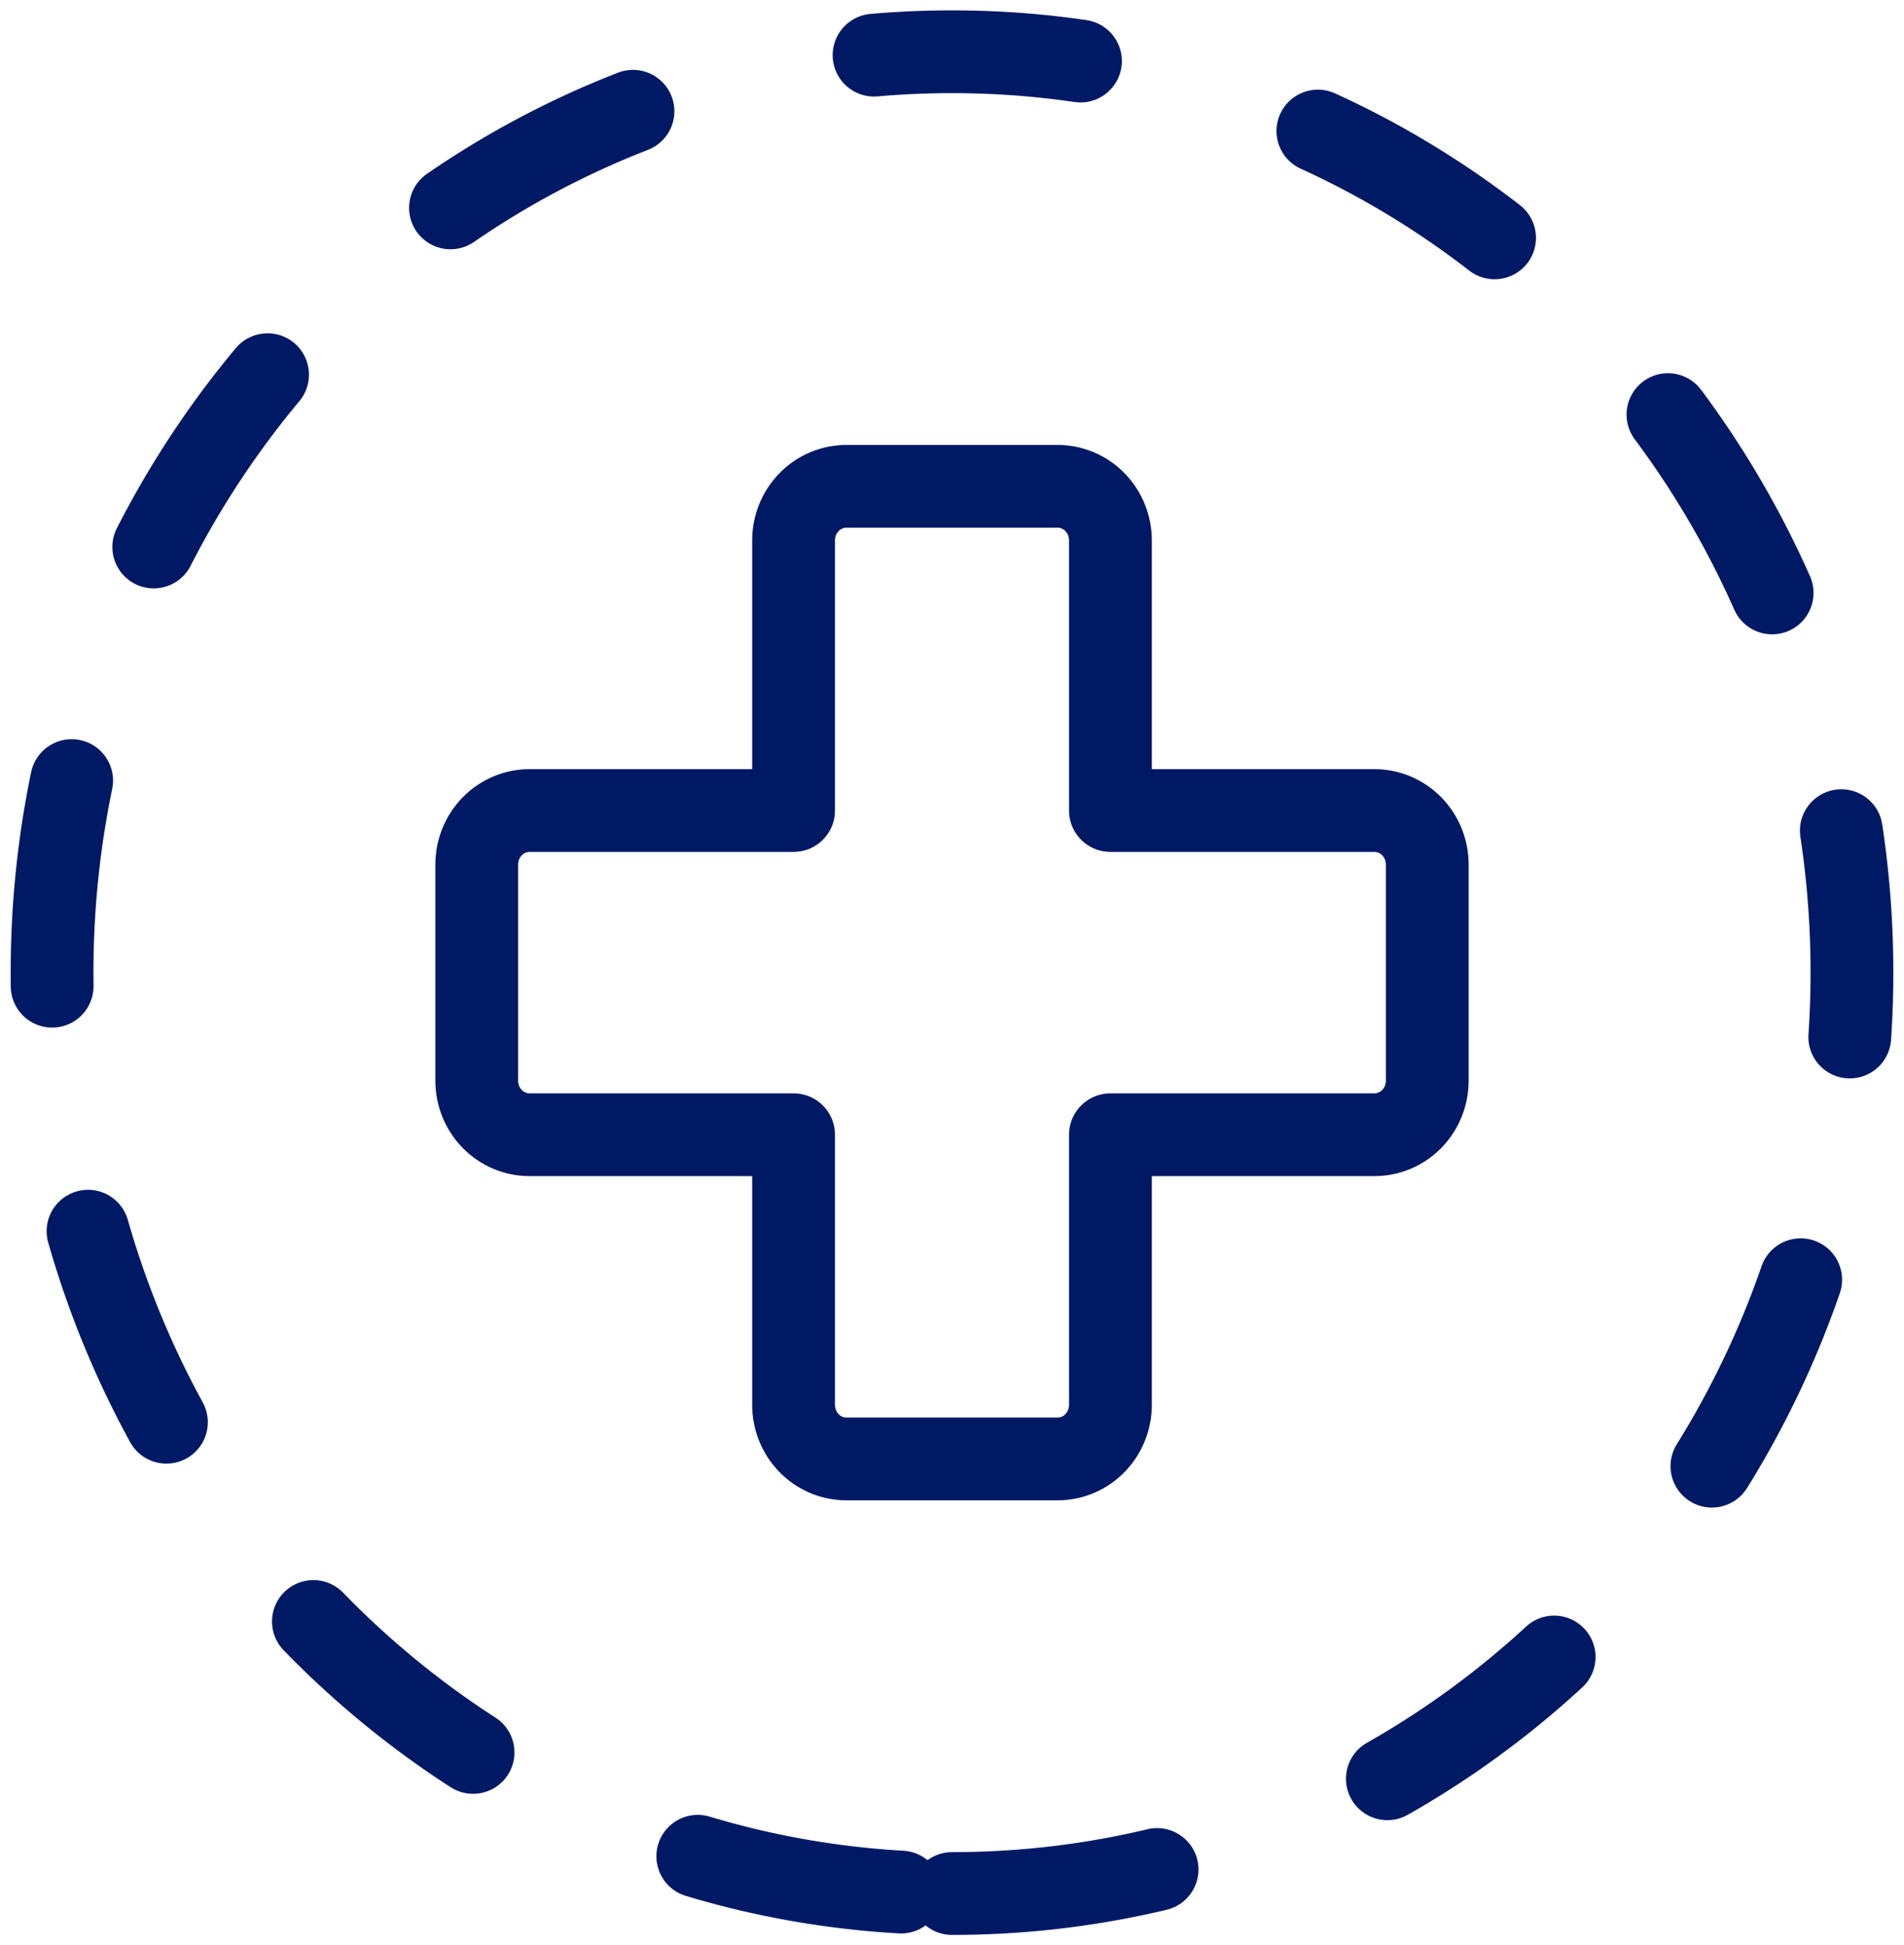
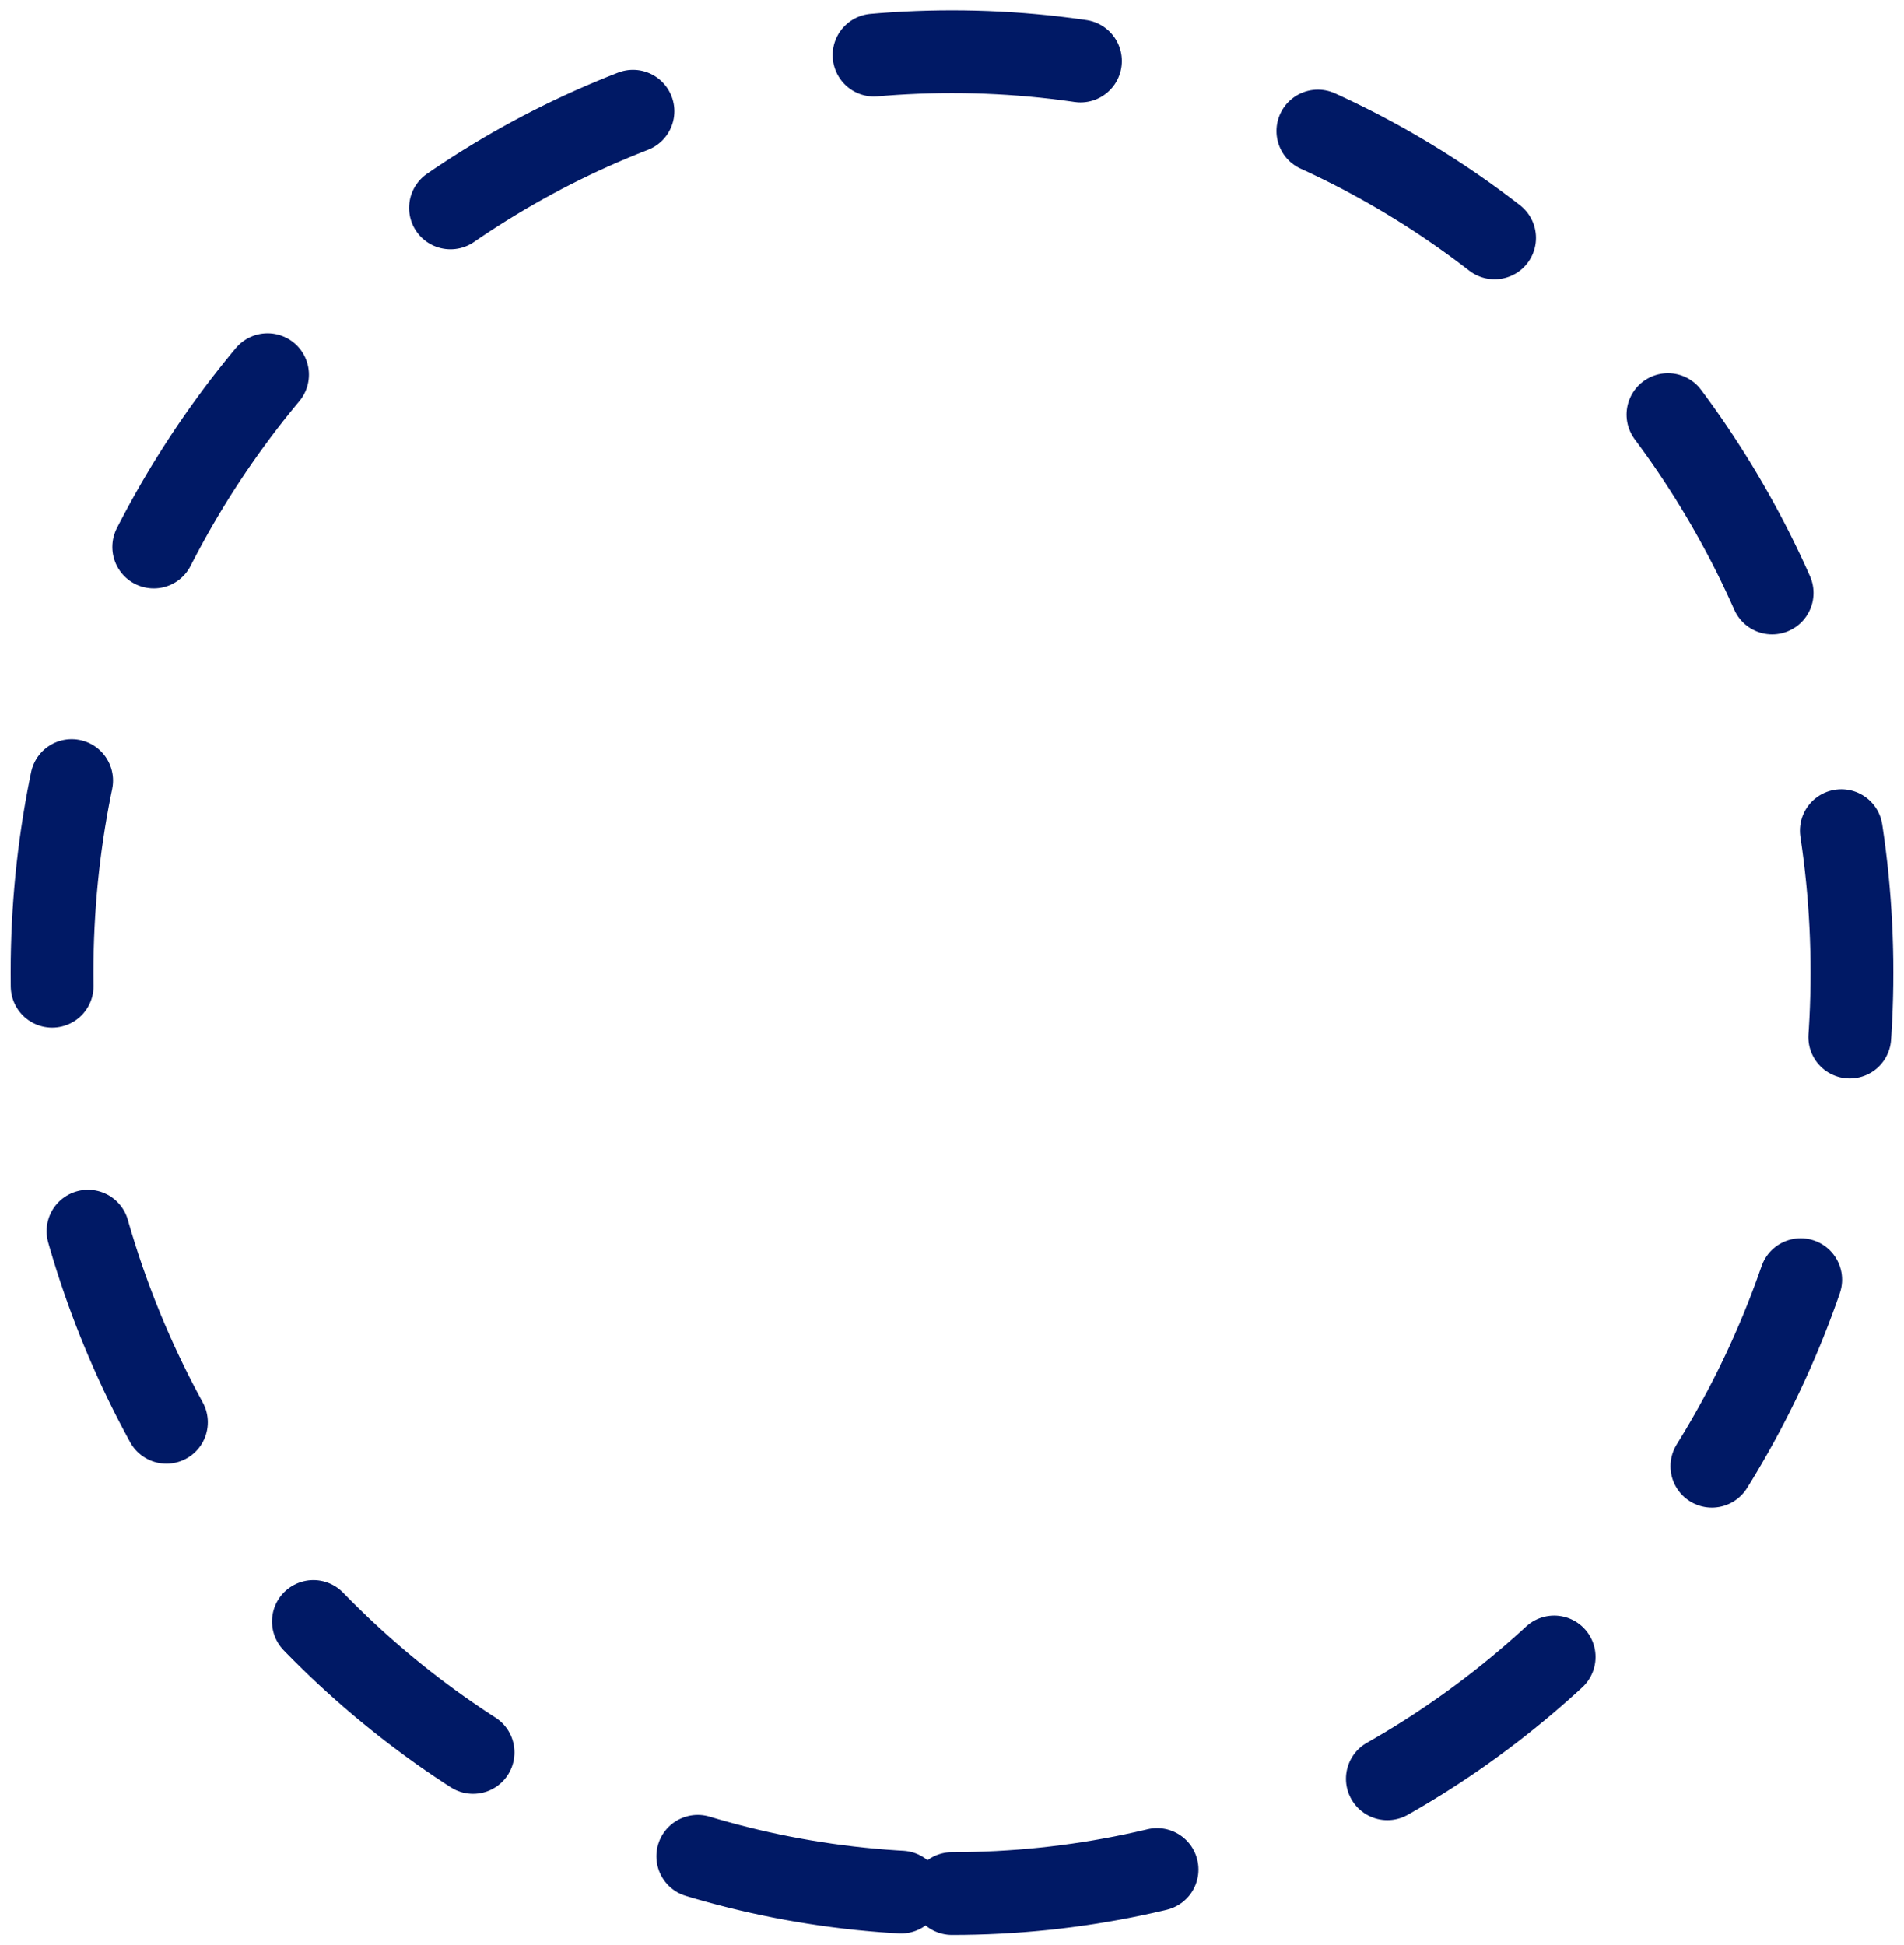
<svg xmlns="http://www.w3.org/2000/svg" width="92" height="94" viewBox="0 0 92 94" fill="none">
  <path d="M46 91.5C70.016 91.5 89.485 71.577 89.485 47C89.485 22.423 70.016 2.5 46 2.5C21.984 2.5 2.515 22.423 2.515 47C2.515 71.577 21.984 91.5 46 91.5Z" stroke="#001965" stroke-width="4" stroke-linecap="round" stroke-linejoin="round" stroke-dasharray="10 12" />
-   <path d="M68.964 41.778C68.964 41.085 68.695 40.421 68.217 39.931C67.738 39.442 67.089 39.167 66.413 39.167H53.655V26.111C53.655 25.419 53.386 24.755 52.907 24.265C52.429 23.775 51.78 23.5 51.103 23.5H40.897C40.22 23.5 39.571 23.775 39.093 24.265C38.614 24.755 38.345 25.419 38.345 26.111V39.167H25.587C24.911 39.167 24.262 39.442 23.783 39.931C23.305 40.421 23.036 41.085 23.036 41.778V52.222C23.036 52.915 23.305 53.579 23.783 54.069C24.262 54.558 24.911 54.833 25.587 54.833H38.345V67.889C38.345 68.581 38.614 69.246 39.093 69.735C39.571 70.225 40.22 70.5 40.897 70.5H51.103C51.78 70.5 52.429 70.225 52.907 69.735C53.386 69.246 53.655 68.581 53.655 67.889V54.833H66.413C67.089 54.833 67.738 54.558 68.217 54.069C68.695 53.579 68.964 52.915 68.964 52.222V41.778Z" stroke="#001965" stroke-width="4" stroke-linecap="round" stroke-linejoin="round" />
</svg>